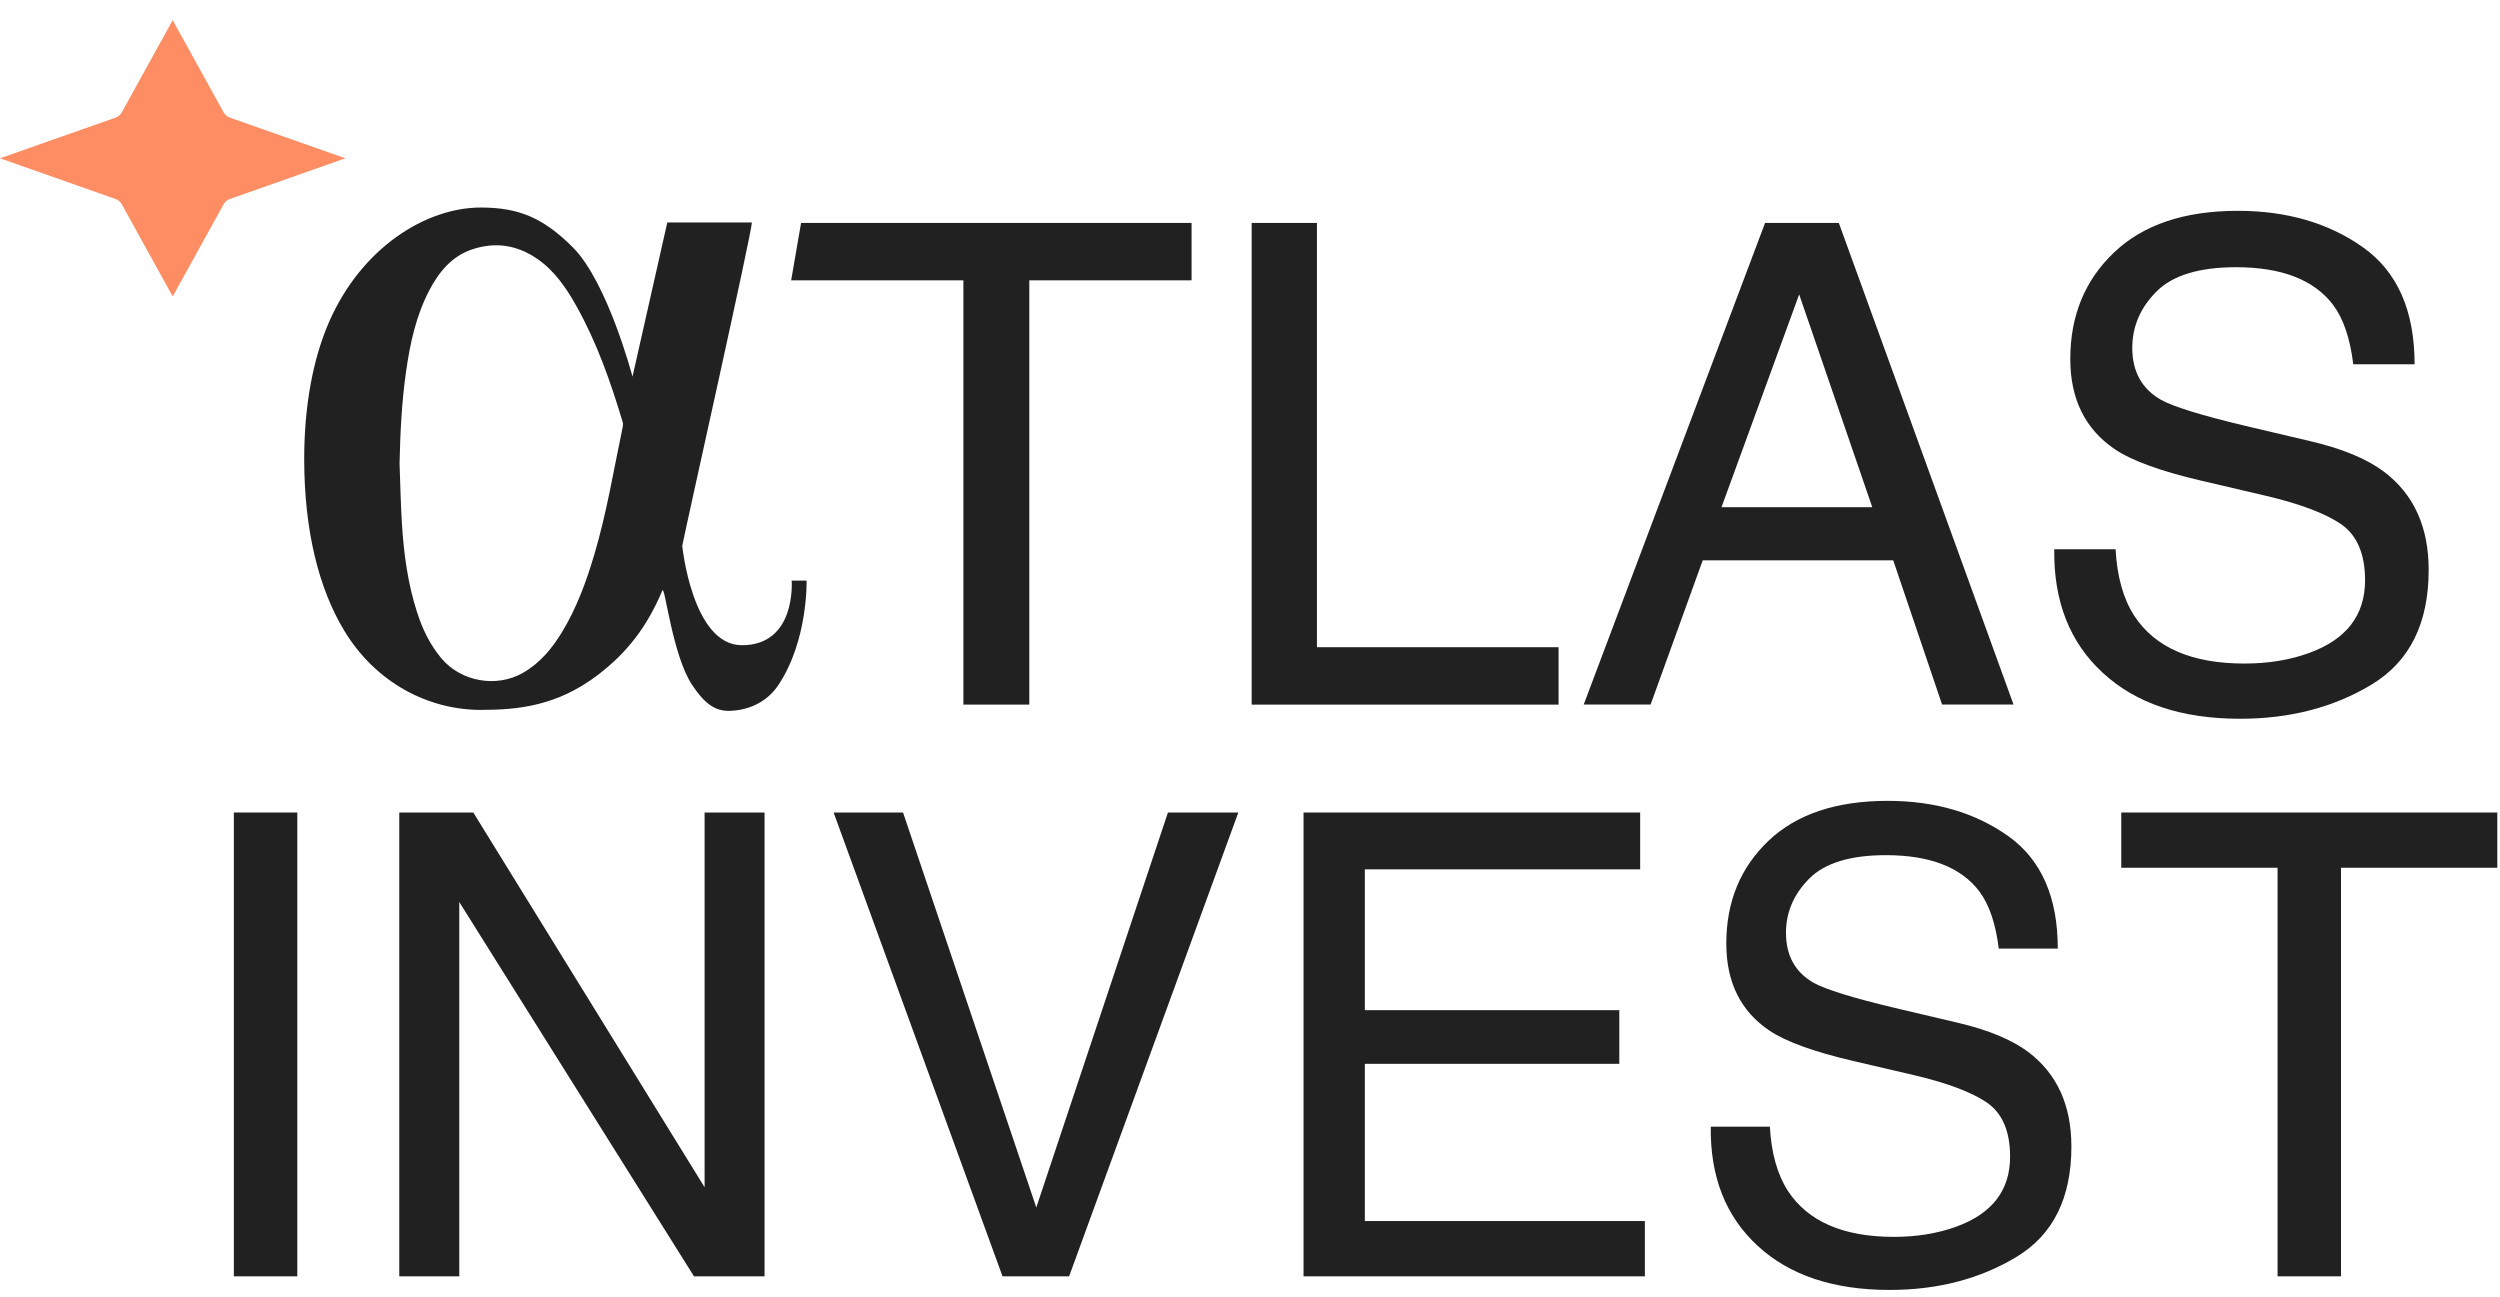
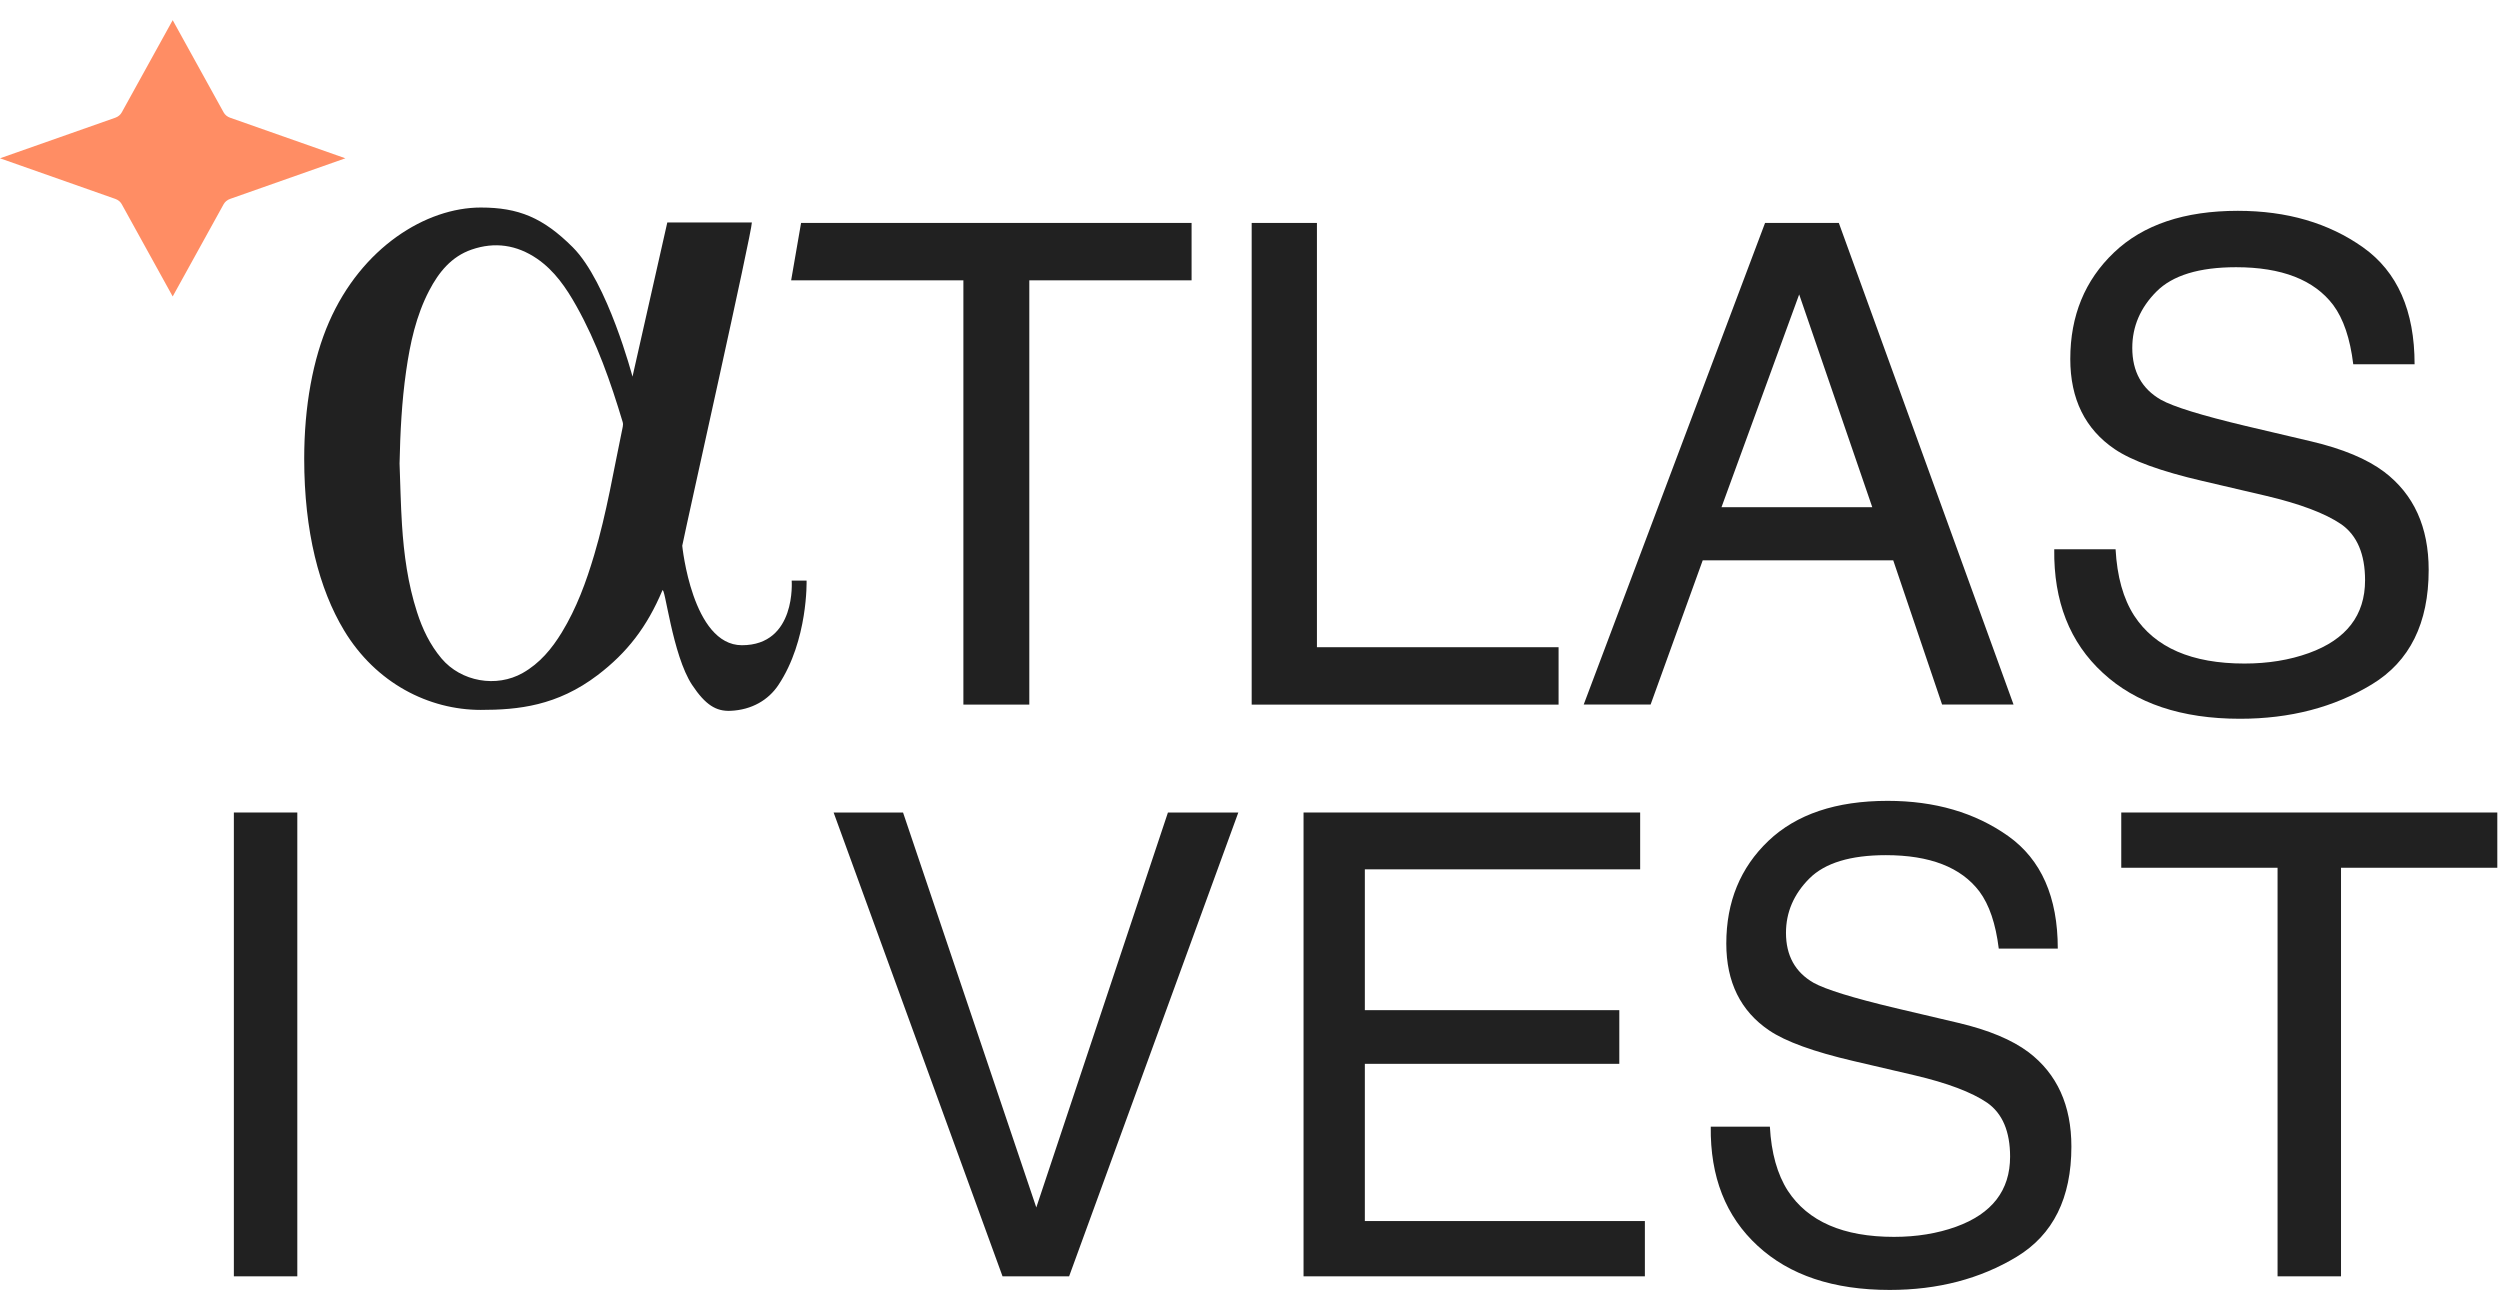
<svg xmlns="http://www.w3.org/2000/svg" width="79" height="41" viewBox="0 0 79 41" fill="none">
  <path d="M7.39 25.675H9.395V40.332H7.39V25.675Z" fill="#212121" />
-   <path d="M12.617 25.675H14.956L22.265 37.517V25.675H24.16V40.332H21.93L14.513 28.504V40.332H12.617V25.675Z" fill="#212121" />
  <path d="M28.536 25.675L32.747 38.156L36.907 25.675H39.131L33.784 40.332H31.68L26.342 25.675H28.536Z" fill="#212121" />
  <path d="M41.192 25.675H51.829V27.471H43.129V31.921H51.17V33.617H43.129V38.585H51.978V40.332H41.192V25.675Z" fill="#212121" />
  <path d="M55.928 35.602C55.973 36.433 56.162 37.108 56.495 37.628C57.13 38.599 58.247 39.085 59.849 39.085C60.566 39.085 61.22 38.978 61.809 38.766C62.95 38.354 63.519 37.615 63.519 36.551C63.519 35.753 63.277 35.184 62.794 34.846C62.304 34.513 61.539 34.223 60.495 33.978L58.571 33.529C57.315 33.236 56.426 32.914 55.904 32.56C55.002 31.949 54.551 31.034 54.551 29.816C54.551 28.499 54.994 27.419 55.88 26.573C56.767 25.729 58.023 25.307 59.648 25.307C61.143 25.307 62.413 25.678 63.458 26.419C64.503 27.161 65.026 28.346 65.026 29.976H63.161C63.065 29.192 62.861 28.59 62.549 28.17C61.969 27.405 60.984 27.023 59.594 27.023C58.472 27.023 57.666 27.27 57.174 27.762C56.684 28.254 56.437 28.826 56.437 29.478C56.437 30.196 56.727 30.721 57.307 31.055C57.688 31.267 58.548 31.534 59.888 31.853L61.88 32.322C62.84 32.548 63.58 32.858 64.102 33.249C65.004 33.934 65.456 34.929 65.456 36.232C65.456 37.856 64.88 39.016 63.728 39.714C62.576 40.411 61.239 40.762 59.714 40.762C57.936 40.762 56.545 40.297 55.539 39.365C54.533 38.44 54.04 37.186 54.06 35.603H55.926L55.928 35.602Z" fill="#212121" />
  <path d="M78.915 25.675V27.421H73.976V40.332H71.971V27.421H67.032V25.675H78.915Z" fill="#212121" />
  <path d="M37.654 7.045V8.859H32.526V22.266H30.443V8.859H25L25.314 7.045H37.654Z" fill="#212121" />
  <path d="M39.553 7.045H41.615V20.452H49.251V22.266H39.553V7.045Z" fill="#212121" />
  <path d="M55.776 7.045H58.107L63.628 22.264H61.37L59.826 17.706H53.806L52.159 22.264H50.045L55.776 7.045ZM59.164 16.028L56.854 9.304L54.399 16.028H59.164Z" fill="#212121" />
  <path d="M66.852 17.353C66.899 18.216 67.094 18.917 67.441 19.456C68.1 20.465 69.261 20.968 70.924 20.968C71.669 20.968 72.348 20.858 72.96 20.637C74.145 20.209 74.736 19.442 74.736 18.337C74.736 17.509 74.484 16.918 73.983 16.566C73.474 16.22 72.678 15.92 71.594 15.665L69.596 15.198C68.291 14.895 67.367 14.56 66.826 14.194C65.89 13.559 65.421 12.608 65.421 11.344C65.421 9.977 65.882 8.855 66.803 7.978C67.724 7.101 69.027 6.662 70.715 6.662C72.268 6.662 73.587 7.047 74.673 7.817C75.759 8.588 76.301 9.818 76.301 11.511H74.363C74.264 10.695 74.052 10.071 73.728 9.636C73.125 8.842 72.103 8.444 70.659 8.444C69.492 8.444 68.654 8.701 68.145 9.212C67.636 9.722 67.38 10.316 67.38 10.994C67.38 11.741 67.682 12.286 68.284 12.632C68.678 12.853 69.572 13.128 70.963 13.46L73.032 13.947C74.028 14.181 74.799 14.504 75.341 14.911C76.278 15.623 76.746 16.655 76.746 18.009C76.746 19.694 76.149 20.899 74.953 21.625C73.757 22.352 72.367 22.713 70.784 22.713C68.939 22.713 67.493 22.229 66.449 21.262C65.404 20.302 64.893 19.001 64.914 17.357H66.852V17.353Z" fill="#212121" />
  <path d="M25.017 18.346C25.017 18.346 25.174 20.389 23.445 20.389C21.873 20.389 21.559 17.246 21.559 17.246C21.716 16.46 23.759 7.344 23.759 7.029H21.087L19.987 11.902C19.987 11.902 19.201 8.915 18.101 7.815C17.159 6.874 16.381 6.558 15.193 6.558C13.463 6.558 11.429 7.818 10.399 10.173C9.885 11.348 9.613 12.846 9.613 14.495C9.613 16.799 10.086 18.613 10.871 19.918C11.88 21.595 13.557 22.433 15.193 22.433C16.372 22.433 17.604 22.308 18.887 21.332C19.814 20.627 20.444 19.814 20.93 18.66C21.01 18.47 21.244 20.704 21.873 21.647C22.293 22.277 22.628 22.481 23.083 22.462C23.759 22.433 24.283 22.118 24.597 21.647C25.54 20.232 25.488 18.346 25.488 18.346H25.017ZM19.68 13.481C19.395 14.836 19.173 16.205 18.777 17.535C18.524 18.387 18.22 19.218 17.755 19.981C17.439 20.499 17.059 20.96 16.518 21.266C15.685 21.739 14.572 21.541 13.953 20.809C13.587 20.375 13.349 19.877 13.178 19.343C12.889 18.447 12.763 17.519 12.703 16.584C12.662 15.94 12.65 15.292 12.626 14.646C12.647 13.668 12.695 12.692 12.834 11.724C12.96 10.844 13.147 9.978 13.563 9.181C13.865 8.602 14.263 8.107 14.905 7.886C15.636 7.634 16.329 7.738 16.968 8.173C17.523 8.554 17.892 9.096 18.214 9.671C18.863 10.828 19.297 12.071 19.676 13.335C19.69 13.381 19.69 13.434 19.68 13.48V13.481Z" fill="#212121" />
  <path d="M5.457 0.637L3.847 3.552C3.805 3.629 3.732 3.689 3.643 3.72L0 5.002L3.643 6.285C3.732 6.316 3.805 6.376 3.847 6.453L5.457 9.368L7.067 6.453C7.11 6.376 7.182 6.316 7.272 6.285L10.914 5.002L7.272 3.72C7.182 3.689 7.11 3.629 7.067 3.552L5.457 0.637Z" fill="#FF8D64" />
</svg>